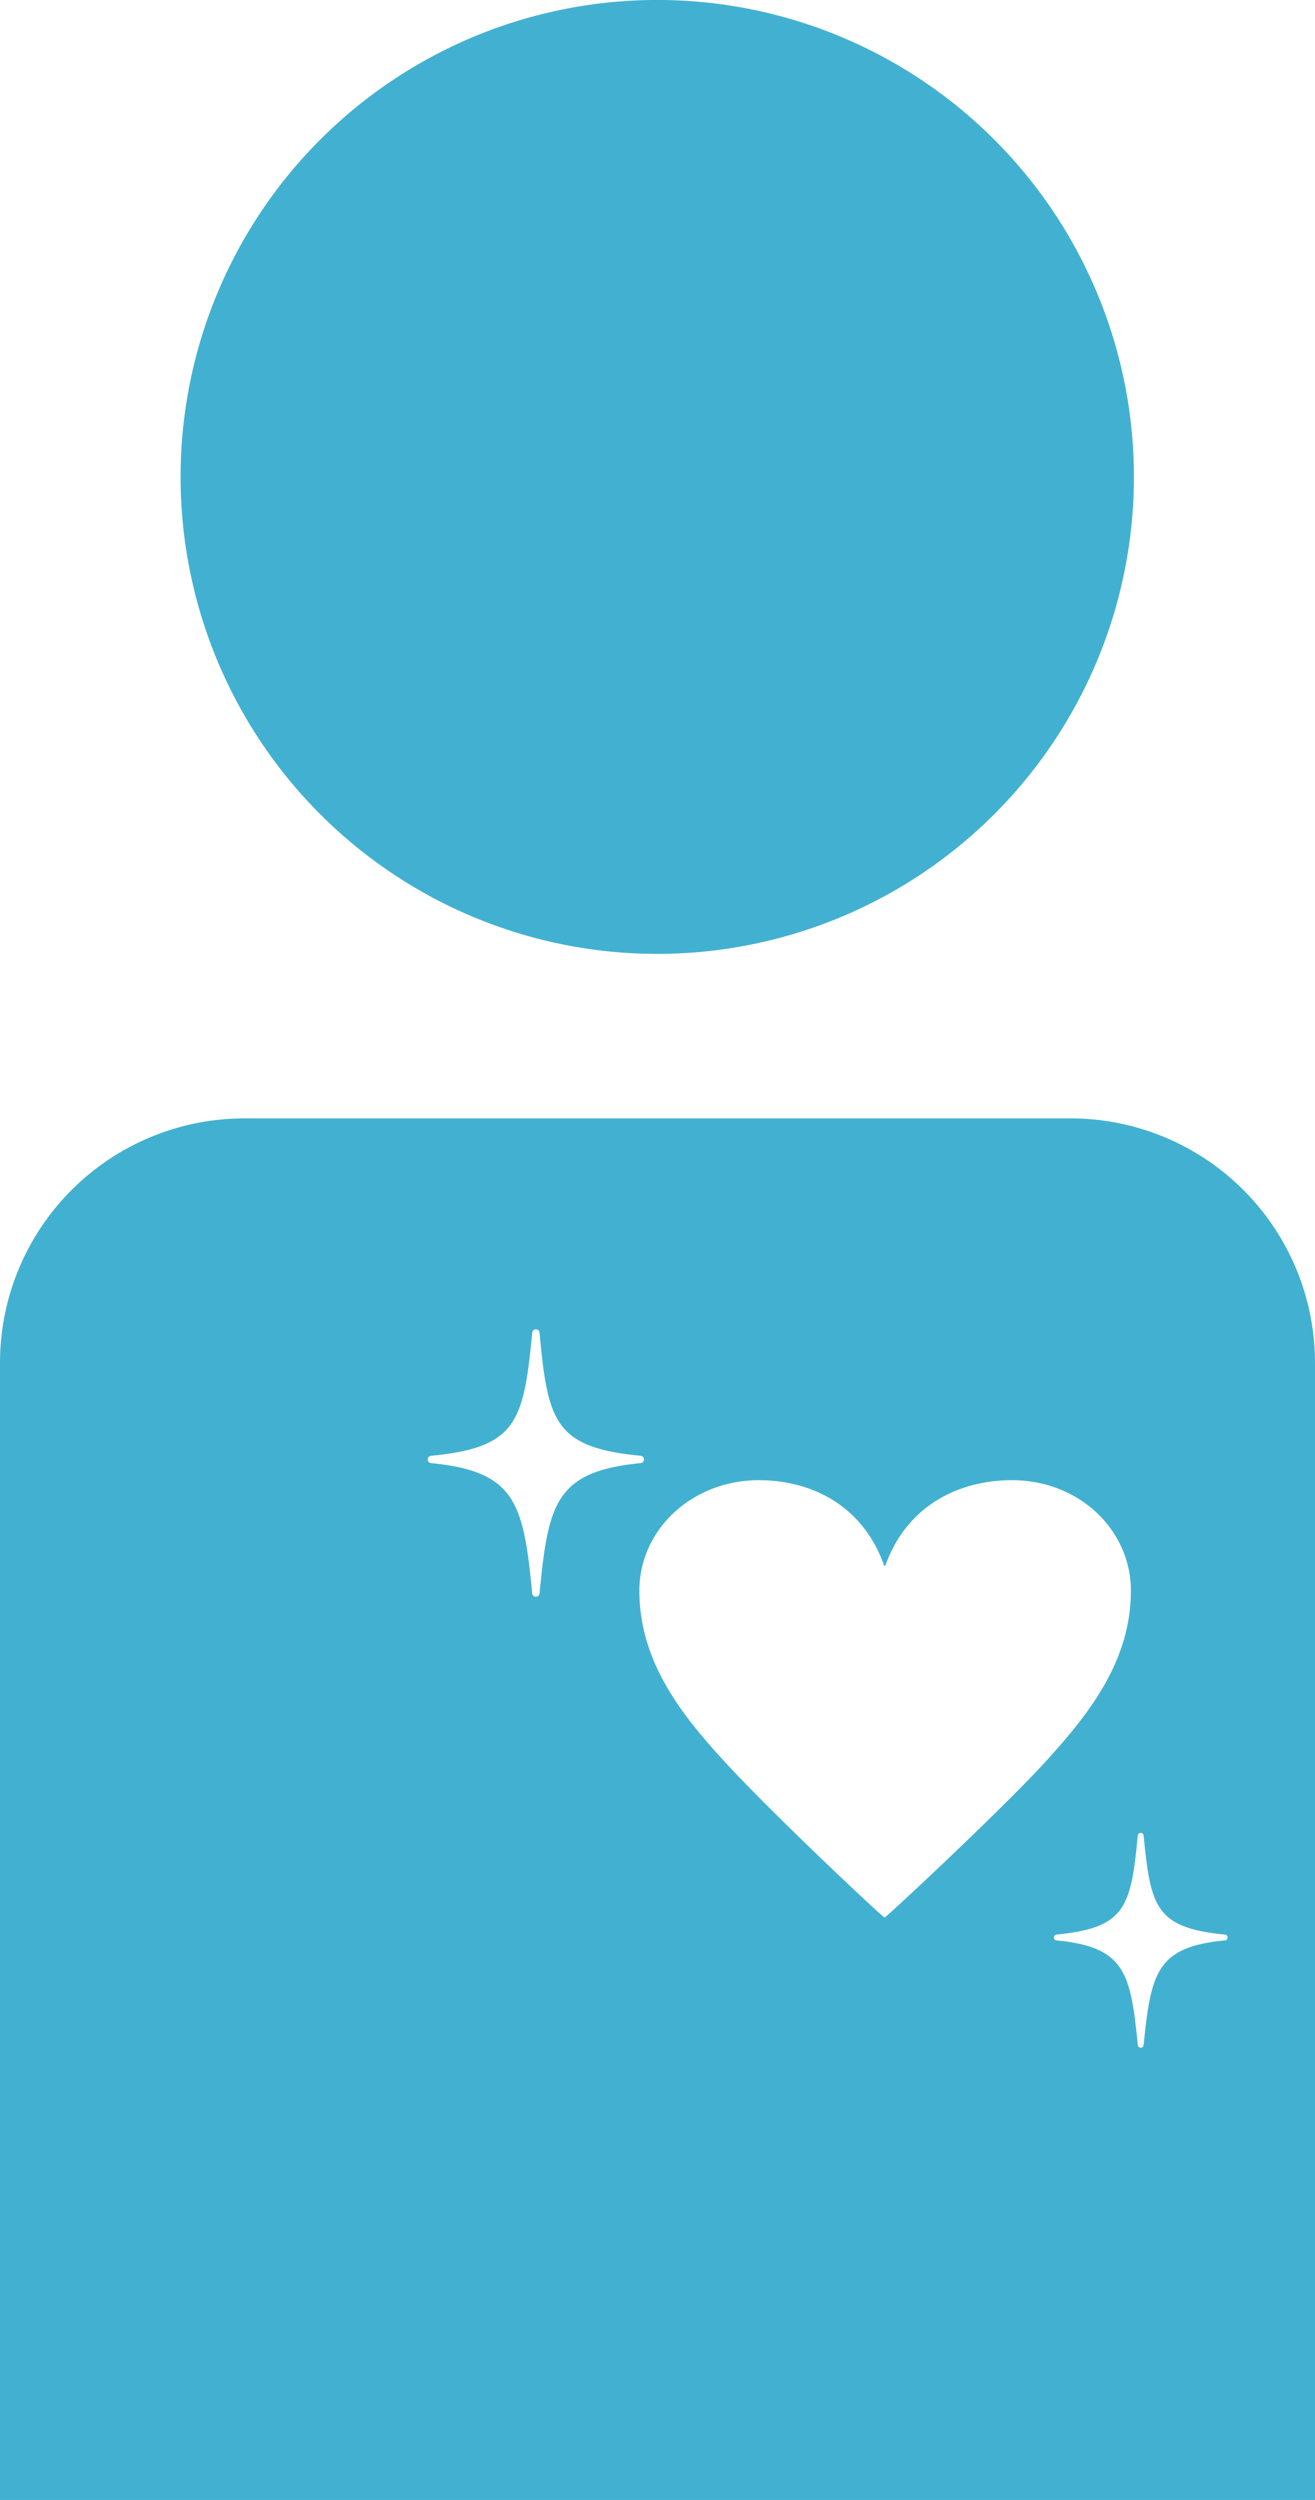
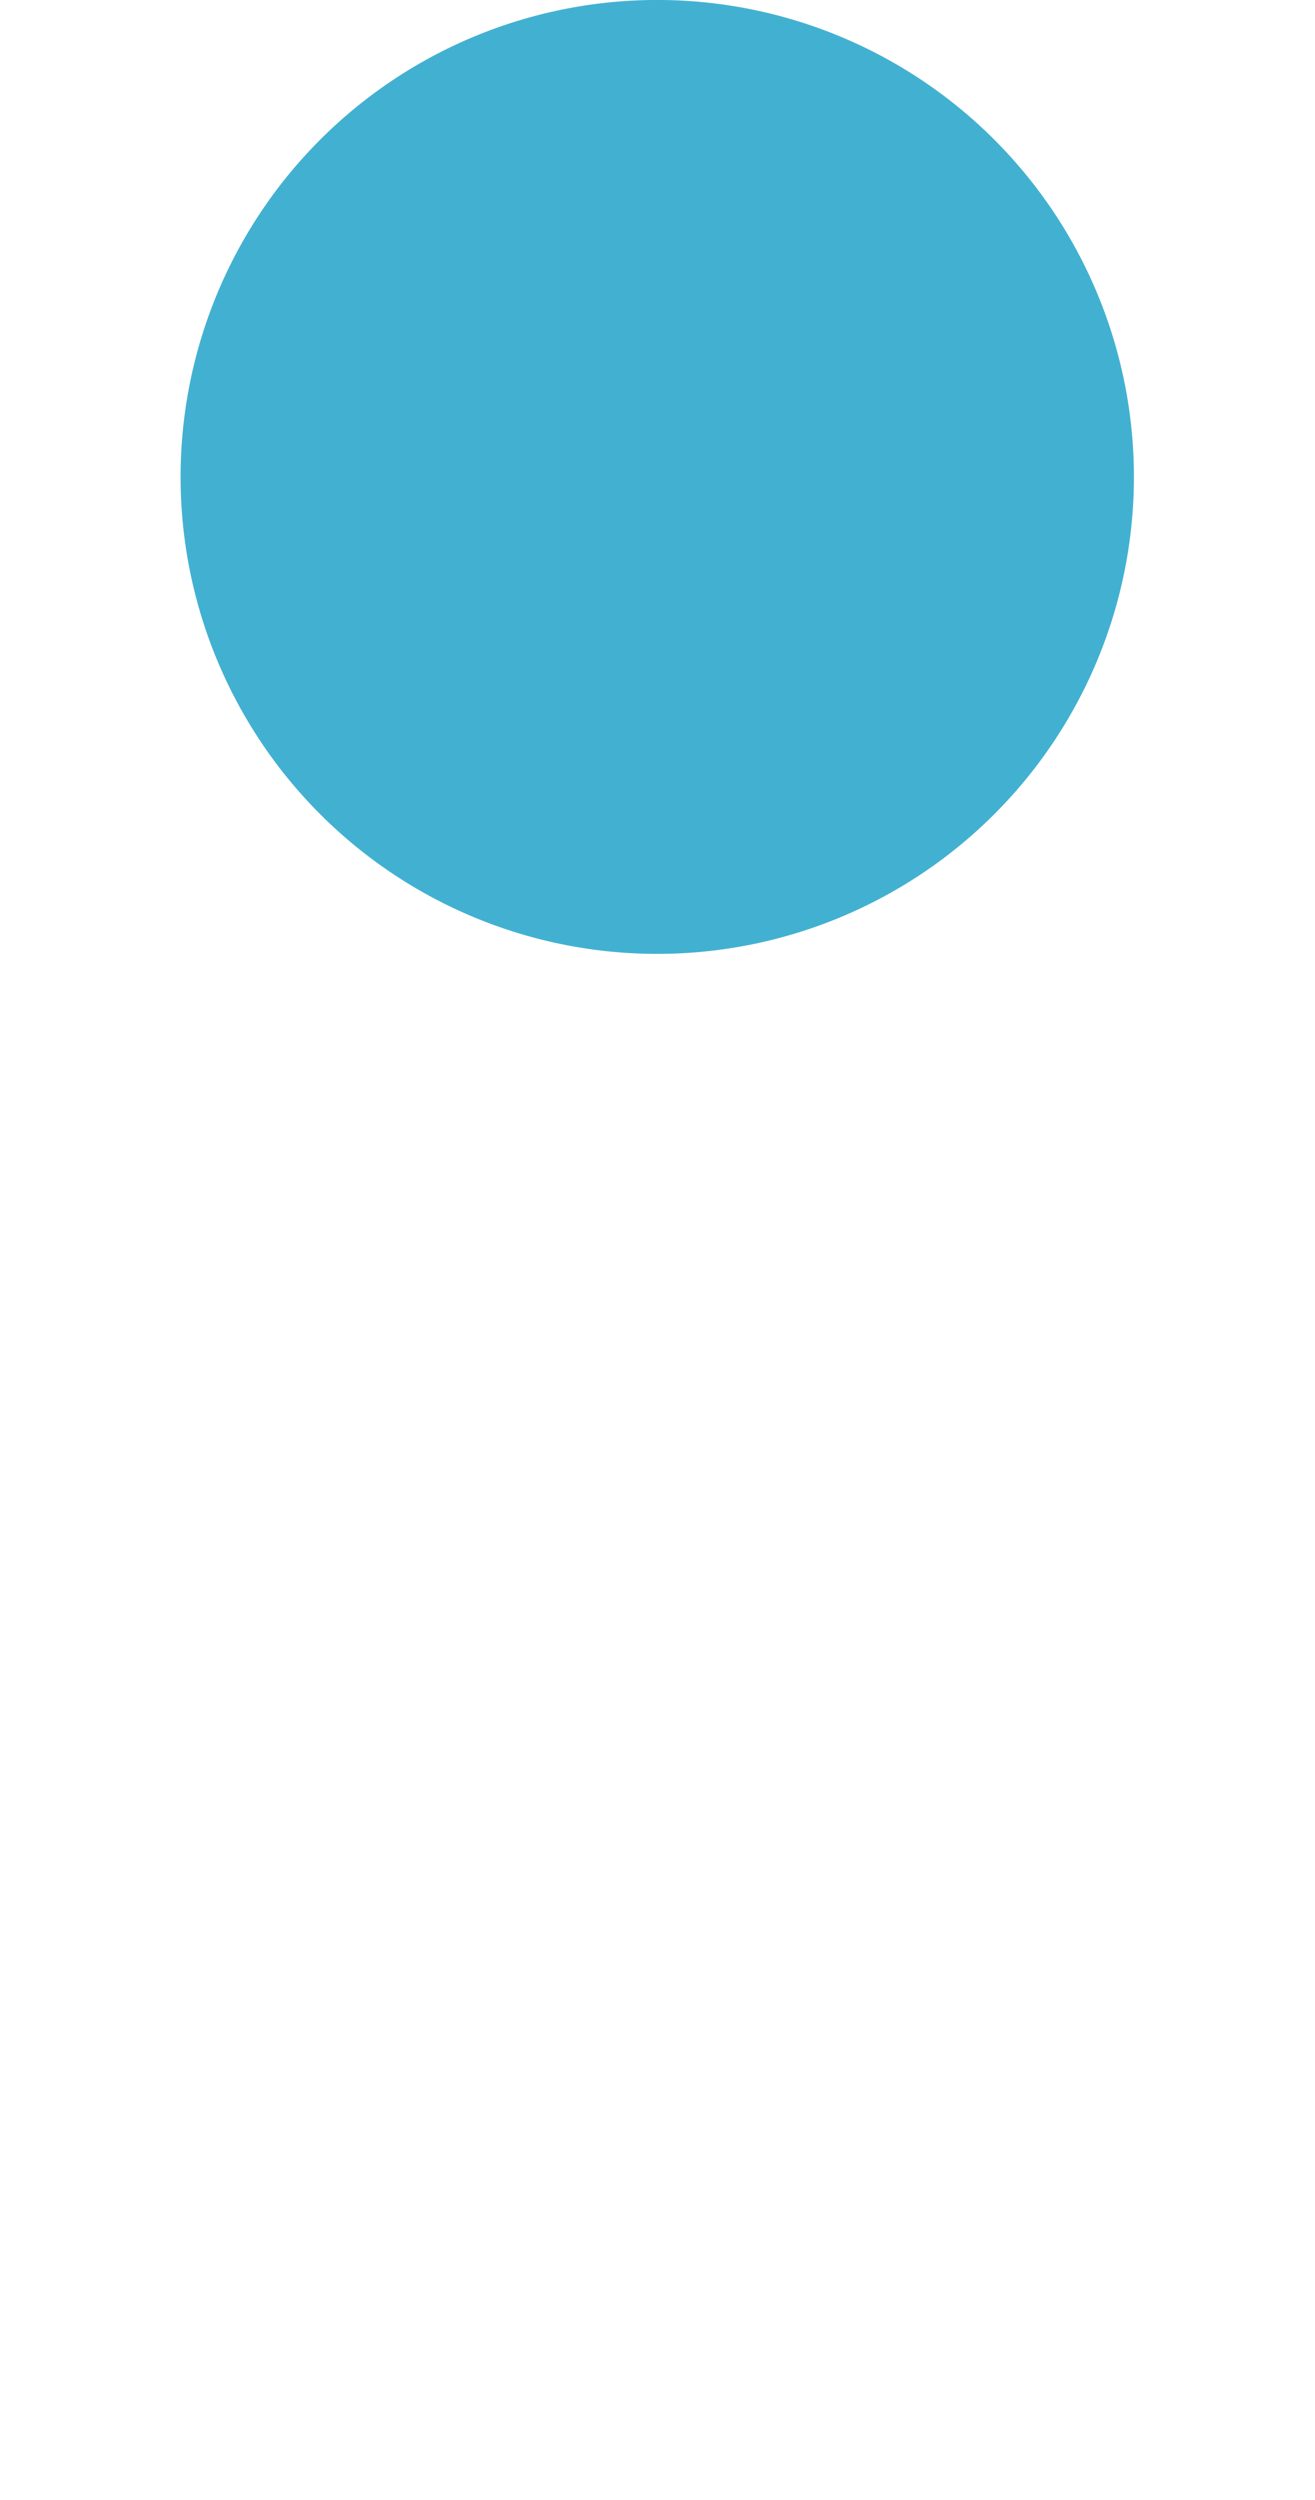
<svg xmlns="http://www.w3.org/2000/svg" width="56.51mm" height="107.37mm" viewBox="0 0 160.2 304.37">
  <g id="レイヤー_2" data-name="レイヤー 2">
    <g id="レイヤー_1-2" data-name="レイヤー 1">
      <path d="M80.1,116.13A58.07,58.07,0,1,0,22,58.07,58.06,58.06,0,0,0,80.1,116.13Z" style="fill:#42b1d1" />
-       <path d="M130.43,136.16H29.77A29.77,29.77,0,0,0,0,165.93V304.37H160.2V165.93A29.77,29.77,0,0,0,130.43,136.16ZM65.73,194a.45.45,0,0,1-.45.4.44.44,0,0,1-.44-.4c-1.07-11-2-14.86-12.33-15.87a.44.44,0,0,1-.4-.44.45.45,0,0,1,.4-.45c10.5-1,11.28-4.18,12.33-15a.44.44,0,0,1,.44-.4.45.45,0,0,1,.45.4c1,10.83,1.82,14,12.32,15a.45.45,0,0,1,.4.45.44.44,0,0,1-.4.44C67.69,179.15,66.79,183,65.73,194Zm42.1,39.42h-.15c-2.76-2.45-13.42-12.52-18.79-18.28-5.59-6-11-12.6-11-21.48,0-7.48,6.49-13.45,14.54-13.45,6.78,0,12.83,3.38,15.28,10.41h.15c2.46-7,8.57-10.41,15.43-10.41,8.22,0,14.48,6.1,14.48,13.45,0,8.88-5.45,15.44-11,21.48C121.33,220.91,110.58,231,107.83,233.43Zm41.39,2.82c-8.32.81-9,3.91-9.9,12.75a.35.35,0,0,1-.35.32.36.36,0,0,1-.36-.32c-.86-8.84-1.58-11.94-9.9-12.75a.35.35,0,0,1-.32-.35.36.36,0,0,1,.32-.36c8.44-.82,9.06-3.36,9.9-12.06a.36.36,0,0,1,.36-.32.35.35,0,0,1,.35.32c.85,8.7,1.47,11.24,9.9,12.06a.36.36,0,0,1,.33.36A.35.35,0,0,1,149.22,236.25Z" style="fill:#42b1d1" />
    </g>
  </g>
</svg>